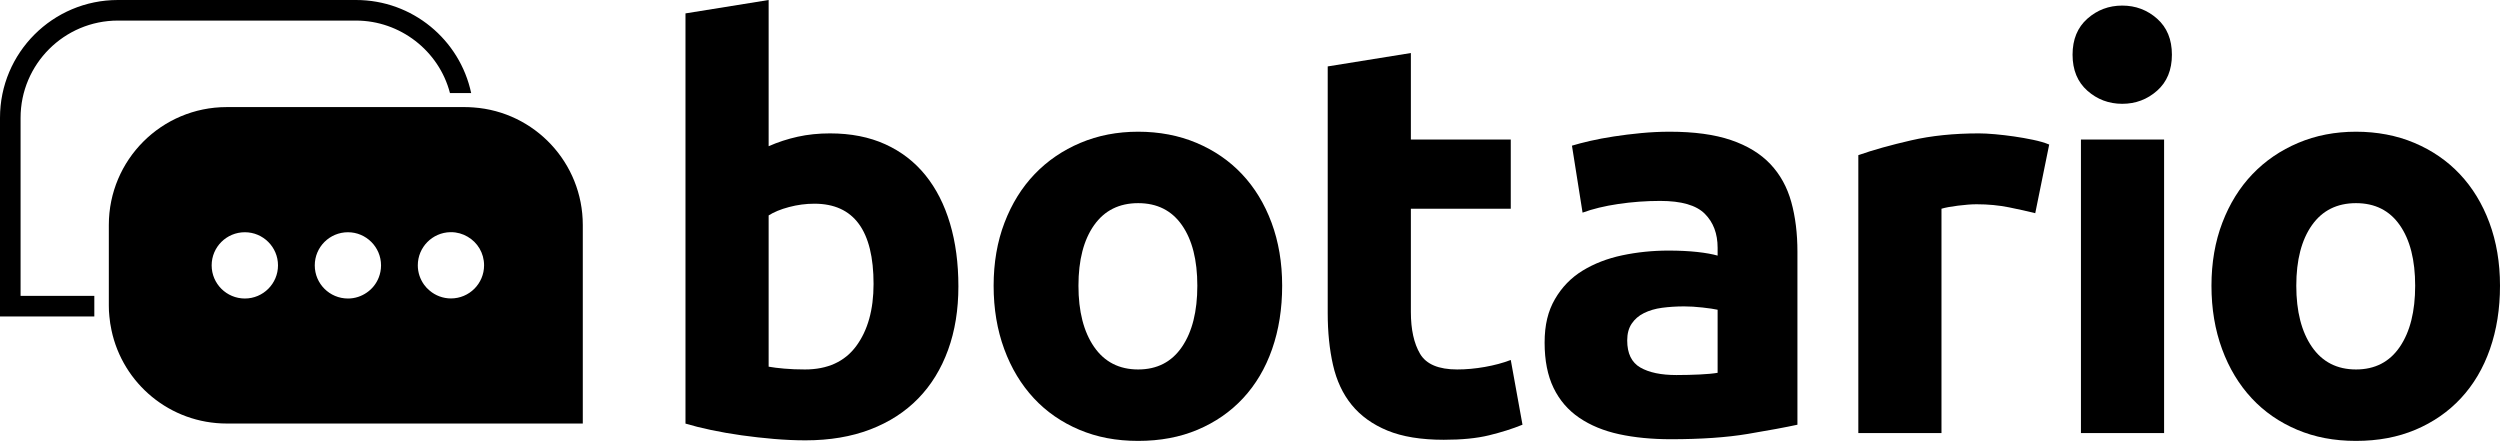
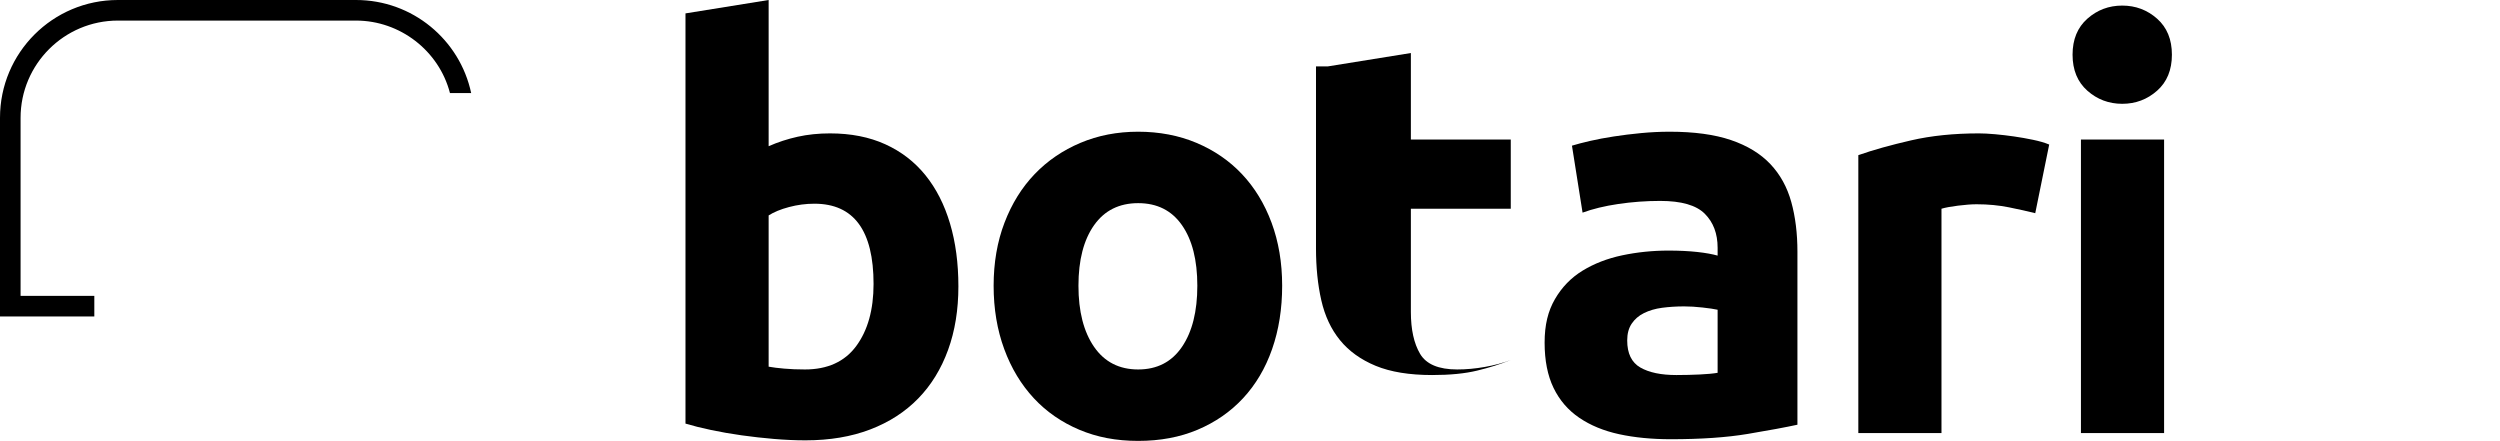
<svg xmlns="http://www.w3.org/2000/svg" id="Ebene_2" viewBox="0 0 358.36 63.2">
  <g id="Ebene_1-2">
    <g>
      <g>
        <path d="M137.38,41.04c0,3.36-.49,6.4-1.48,9.12-.99,2.72-2.41,5.04-4.28,6.96-1.87,1.92-4.16,3.4-6.88,4.44-2.72,1.04-5.81,1.56-9.28,1.56-1.44,0-2.95-.07-4.52-.2-1.57-.13-3.12-.31-4.64-.52-1.52-.21-2.97-.47-4.36-.76-1.39-.29-2.61-.6-3.68-.92V1.92l11.92-1.92V20.96c1.33-.59,2.72-1.04,4.16-1.36s2.99-.48,4.64-.48c2.99,0,5.63,.52,7.92,1.56,2.29,1.04,4.21,2.52,5.76,4.44,1.55,1.92,2.72,4.23,3.52,6.92,.8,2.69,1.2,5.69,1.2,9Zm-12.16-.32c0-7.68-2.83-11.52-8.48-11.52-1.23,0-2.44,.16-3.64,.48-1.2,.32-2.17,.72-2.92,1.2v21.68c.59,.11,1.33,.2,2.24,.28,.91,.08,1.89,.12,2.96,.12,3.25,0,5.71-1.12,7.36-3.36,1.65-2.24,2.48-5.2,2.48-8.88Z" />
        <path d="M183.79,40.96c0,3.31-.48,6.33-1.44,9.08-.96,2.75-2.35,5.09-4.16,7.04-1.81,1.95-3.99,3.45-6.52,4.52-2.53,1.07-5.37,1.6-8.52,1.6s-5.91-.53-8.44-1.6c-2.53-1.07-4.71-2.57-6.52-4.52-1.81-1.95-3.23-4.29-4.24-7.04-1.01-2.75-1.52-5.77-1.52-9.08s.52-6.32,1.56-9.04c1.04-2.72,2.48-5.04,4.32-6.96s4.03-3.41,6.56-4.48c2.53-1.07,5.29-1.6,8.28-1.6s5.83,.53,8.36,1.6c2.53,1.07,4.71,2.56,6.52,4.48,1.81,1.92,3.23,4.24,4.24,6.96,1.01,2.72,1.52,5.73,1.52,9.04Zm-12.16,0c0-3.68-.73-6.57-2.2-8.68-1.47-2.11-3.56-3.16-6.28-3.16s-4.83,1.05-6.32,3.16c-1.49,2.11-2.24,5-2.24,8.68s.75,6.6,2.24,8.76c1.49,2.16,3.6,3.24,6.32,3.24s4.81-1.08,6.28-3.24c1.47-2.16,2.2-5.08,2.2-8.76Z" />
-         <path d="M190.32,9.52l11.92-1.92v12.4h14.32v9.92h-14.32v14.8c0,2.51,.44,4.51,1.32,6,.88,1.49,2.65,2.24,5.32,2.24,1.28,0,2.6-.12,3.96-.36,1.36-.24,2.6-.57,3.72-1l1.68,9.28c-1.44,.59-3.04,1.09-4.8,1.52s-3.92,.64-6.48,.64c-3.25,0-5.95-.44-8.08-1.32-2.13-.88-3.84-2.11-5.12-3.68-1.28-1.57-2.17-3.48-2.68-5.72-.51-2.24-.76-4.72-.76-7.44V9.52Z" />
+         <path d="M190.32,9.52l11.92-1.92v12.4h14.32v9.92h-14.32v14.8c0,2.51,.44,4.51,1.32,6,.88,1.49,2.65,2.24,5.32,2.24,1.28,0,2.6-.12,3.96-.36,1.36-.24,2.6-.57,3.72-1c-1.44,.59-3.04,1.09-4.8,1.52s-3.92,.64-6.48,.64c-3.25,0-5.95-.44-8.08-1.32-2.13-.88-3.84-2.11-5.12-3.68-1.28-1.57-2.17-3.48-2.68-5.72-.51-2.24-.76-4.72-.76-7.44V9.52Z" />
        <path d="M239.33,18.88c3.52,0,6.45,.4,8.8,1.2,2.35,.8,4.23,1.95,5.64,3.44,1.41,1.49,2.41,3.31,3,5.44,.59,2.13,.88,4.51,.88,7.12v24.8c-1.71,.37-4.08,.81-7.12,1.32s-6.72,.76-11.04,.76c-2.72,0-5.19-.24-7.4-.72-2.21-.48-4.12-1.27-5.72-2.36-1.6-1.09-2.83-2.52-3.68-4.28-.85-1.76-1.28-3.92-1.28-6.48s.49-4.53,1.48-6.24c.99-1.71,2.31-3.07,3.96-4.08,1.65-1.01,3.55-1.75,5.68-2.2,2.13-.45,4.35-.68,6.64-.68,1.55,0,2.92,.07,4.12,.2,1.2,.13,2.17,.31,2.92,.52v-1.12c0-2.03-.61-3.65-1.84-4.88-1.23-1.23-3.36-1.84-6.4-1.84-2.03,0-4.03,.15-6,.44-1.97,.29-3.68,.71-5.12,1.24l-1.52-9.6c.69-.21,1.56-.44,2.6-.68,1.04-.24,2.17-.45,3.4-.64,1.23-.19,2.52-.35,3.88-.48,1.36-.13,2.73-.2,4.12-.2Zm.96,34.88c1.17,0,2.29-.03,3.36-.08,1.07-.05,1.92-.13,2.56-.24v-9.04c-.48-.11-1.2-.21-2.16-.32-.96-.11-1.84-.16-2.64-.16-1.12,0-2.17,.07-3.16,.2-.99,.13-1.85,.39-2.6,.76-.75,.37-1.33,.88-1.76,1.52-.43,.64-.64,1.44-.64,2.4,0,1.87,.63,3.16,1.88,3.88,1.25,.72,2.97,1.08,5.16,1.08Z" />
        <path d="M291.74,30.56c-1.07-.27-2.32-.55-3.76-.84-1.44-.29-2.99-.44-4.64-.44-.75,0-1.64,.07-2.68,.2-1.04,.13-1.83,.28-2.36,.44V62.08h-11.92V22.24c2.13-.75,4.65-1.45,7.56-2.12,2.91-.67,6.15-1,9.72-1,.64,0,1.41,.04,2.32,.12,.91,.08,1.81,.19,2.72,.32,.91,.13,1.81,.29,2.72,.48,.91,.19,1.68,.41,2.32,.68l-2,9.84Z" />
        <path d="M311.33,7.84c0,2.19-.71,3.91-2.12,5.16-1.41,1.25-3.08,1.88-5,1.88s-3.59-.63-5-1.88c-1.41-1.25-2.12-2.97-2.12-5.16s.71-3.91,2.12-5.16c1.41-1.25,3.08-1.88,5-1.88s3.59,.63,5,1.88c1.41,1.25,2.12,2.97,2.12,5.16Zm-1.12,54.24h-11.92V20h11.92V62.08Z" />
-         <path d="M358.36,40.96c0,3.31-.48,6.33-1.44,9.08-.96,2.75-2.35,5.09-4.16,7.04-1.81,1.95-3.99,3.45-6.52,4.52-2.53,1.07-5.37,1.6-8.52,1.6s-5.91-.53-8.44-1.6c-2.53-1.07-4.71-2.57-6.52-4.52-1.81-1.95-3.23-4.29-4.24-7.04-1.01-2.75-1.52-5.77-1.52-9.08s.52-6.32,1.56-9.04c1.04-2.72,2.48-5.04,4.32-6.96s4.03-3.41,6.56-4.48c2.53-1.07,5.29-1.6,8.28-1.6s5.83,.53,8.36,1.6c2.53,1.07,4.71,2.56,6.52,4.48,1.81,1.92,3.23,4.24,4.24,6.96,1.01,2.72,1.52,5.73,1.52,9.04Zm-12.16,0c0-3.68-.73-6.57-2.2-8.68-1.47-2.11-3.56-3.16-6.28-3.16s-4.83,1.05-6.32,3.16c-1.49,2.11-2.24,5-2.24,8.68s.75,6.6,2.24,8.76c1.49,2.16,3.6,3.24,6.32,3.24s4.81-1.08,6.28-3.24c1.47-2.16,2.2-5.08,2.2-8.76Z" />
      </g>
      <g>
        <path d="M51.03,0H16.9C7.56,0,0,7.56,0,16.89v28.47H13.52v-2.95H2.95V16.89c0-7.68,6.25-13.94,13.95-13.94H51.03c6.32,0,11.9,4.33,13.47,10.39h3.04C65.92,5.71,59.14,0,51.03,0Z" />
-         <path d="M67.86,15.4c-.4-.03-.82-.05-1.23-.05H32.5c-9.34,0-16.9,7.56-16.9,16.9v11.56c0,.52,.02,1.03,.08,1.55,.06,.67,.16,1.33,.3,1.97,1.61,7.65,8.39,13.38,16.53,13.38h51.03v-28.46c0-8.92-6.9-16.23-15.67-16.85Zm-17.99,17.89c2.62,0,4.75,2.13,4.75,4.75,0,.62-.12,1.21-.33,1.74-.34,.88-.94,1.63-1.7,2.15-.77,.54-1.7,.86-2.71,.86-2.63,0-4.76-2.12-4.76-4.75s2.13-4.75,4.76-4.75Zm-14.77,0c2.62,0,4.75,2.13,4.75,4.75s-2.13,4.75-4.75,4.75-4.76-2.12-4.76-4.75,2.13-4.75,4.76-4.75Zm29.55,9.49c-1.16,0-2.24-.42-3.06-1.12-.3-.24-.57-.53-.8-.85-.56-.78-.9-1.73-.9-2.78,0-2.59,2.08-4.7,4.67-4.75h.09c.87,0,1.68,.24,2.38,.65,1.42,.82,2.36,2.34,2.36,4.1,0,2.63-2.13,4.75-4.75,4.75Z" />
      </g>
    </g>
  </g>
</svg>